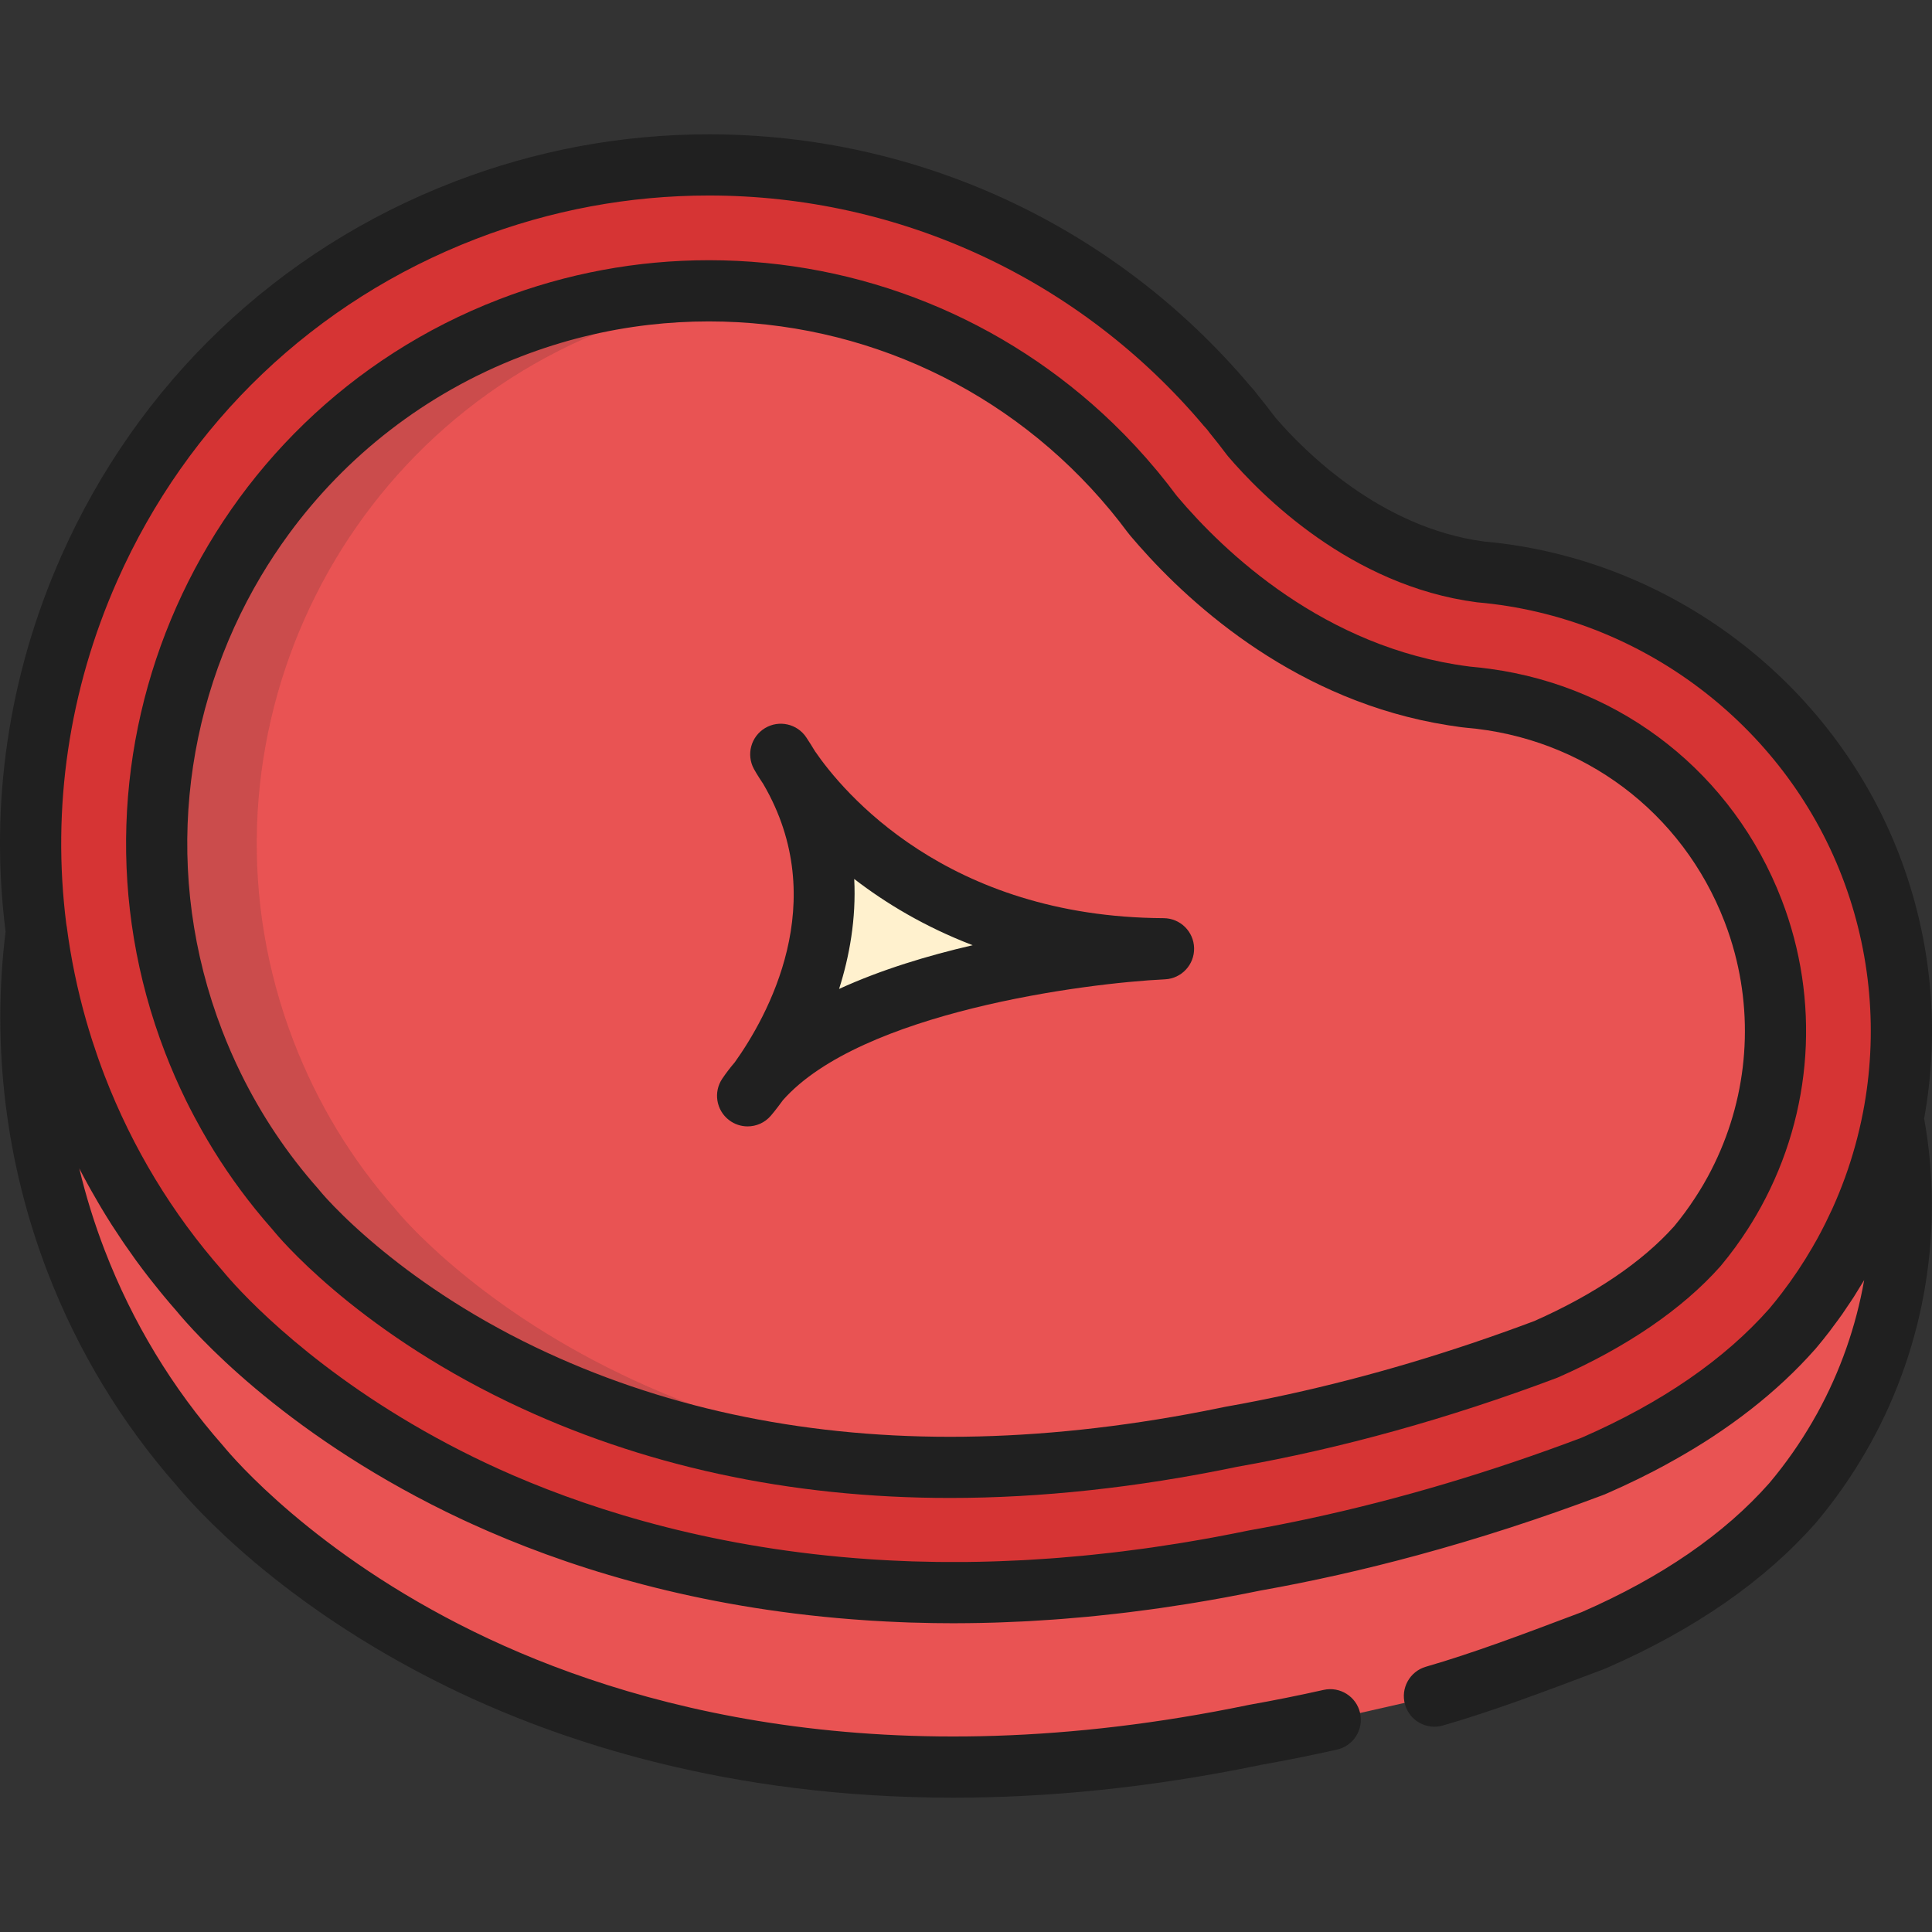
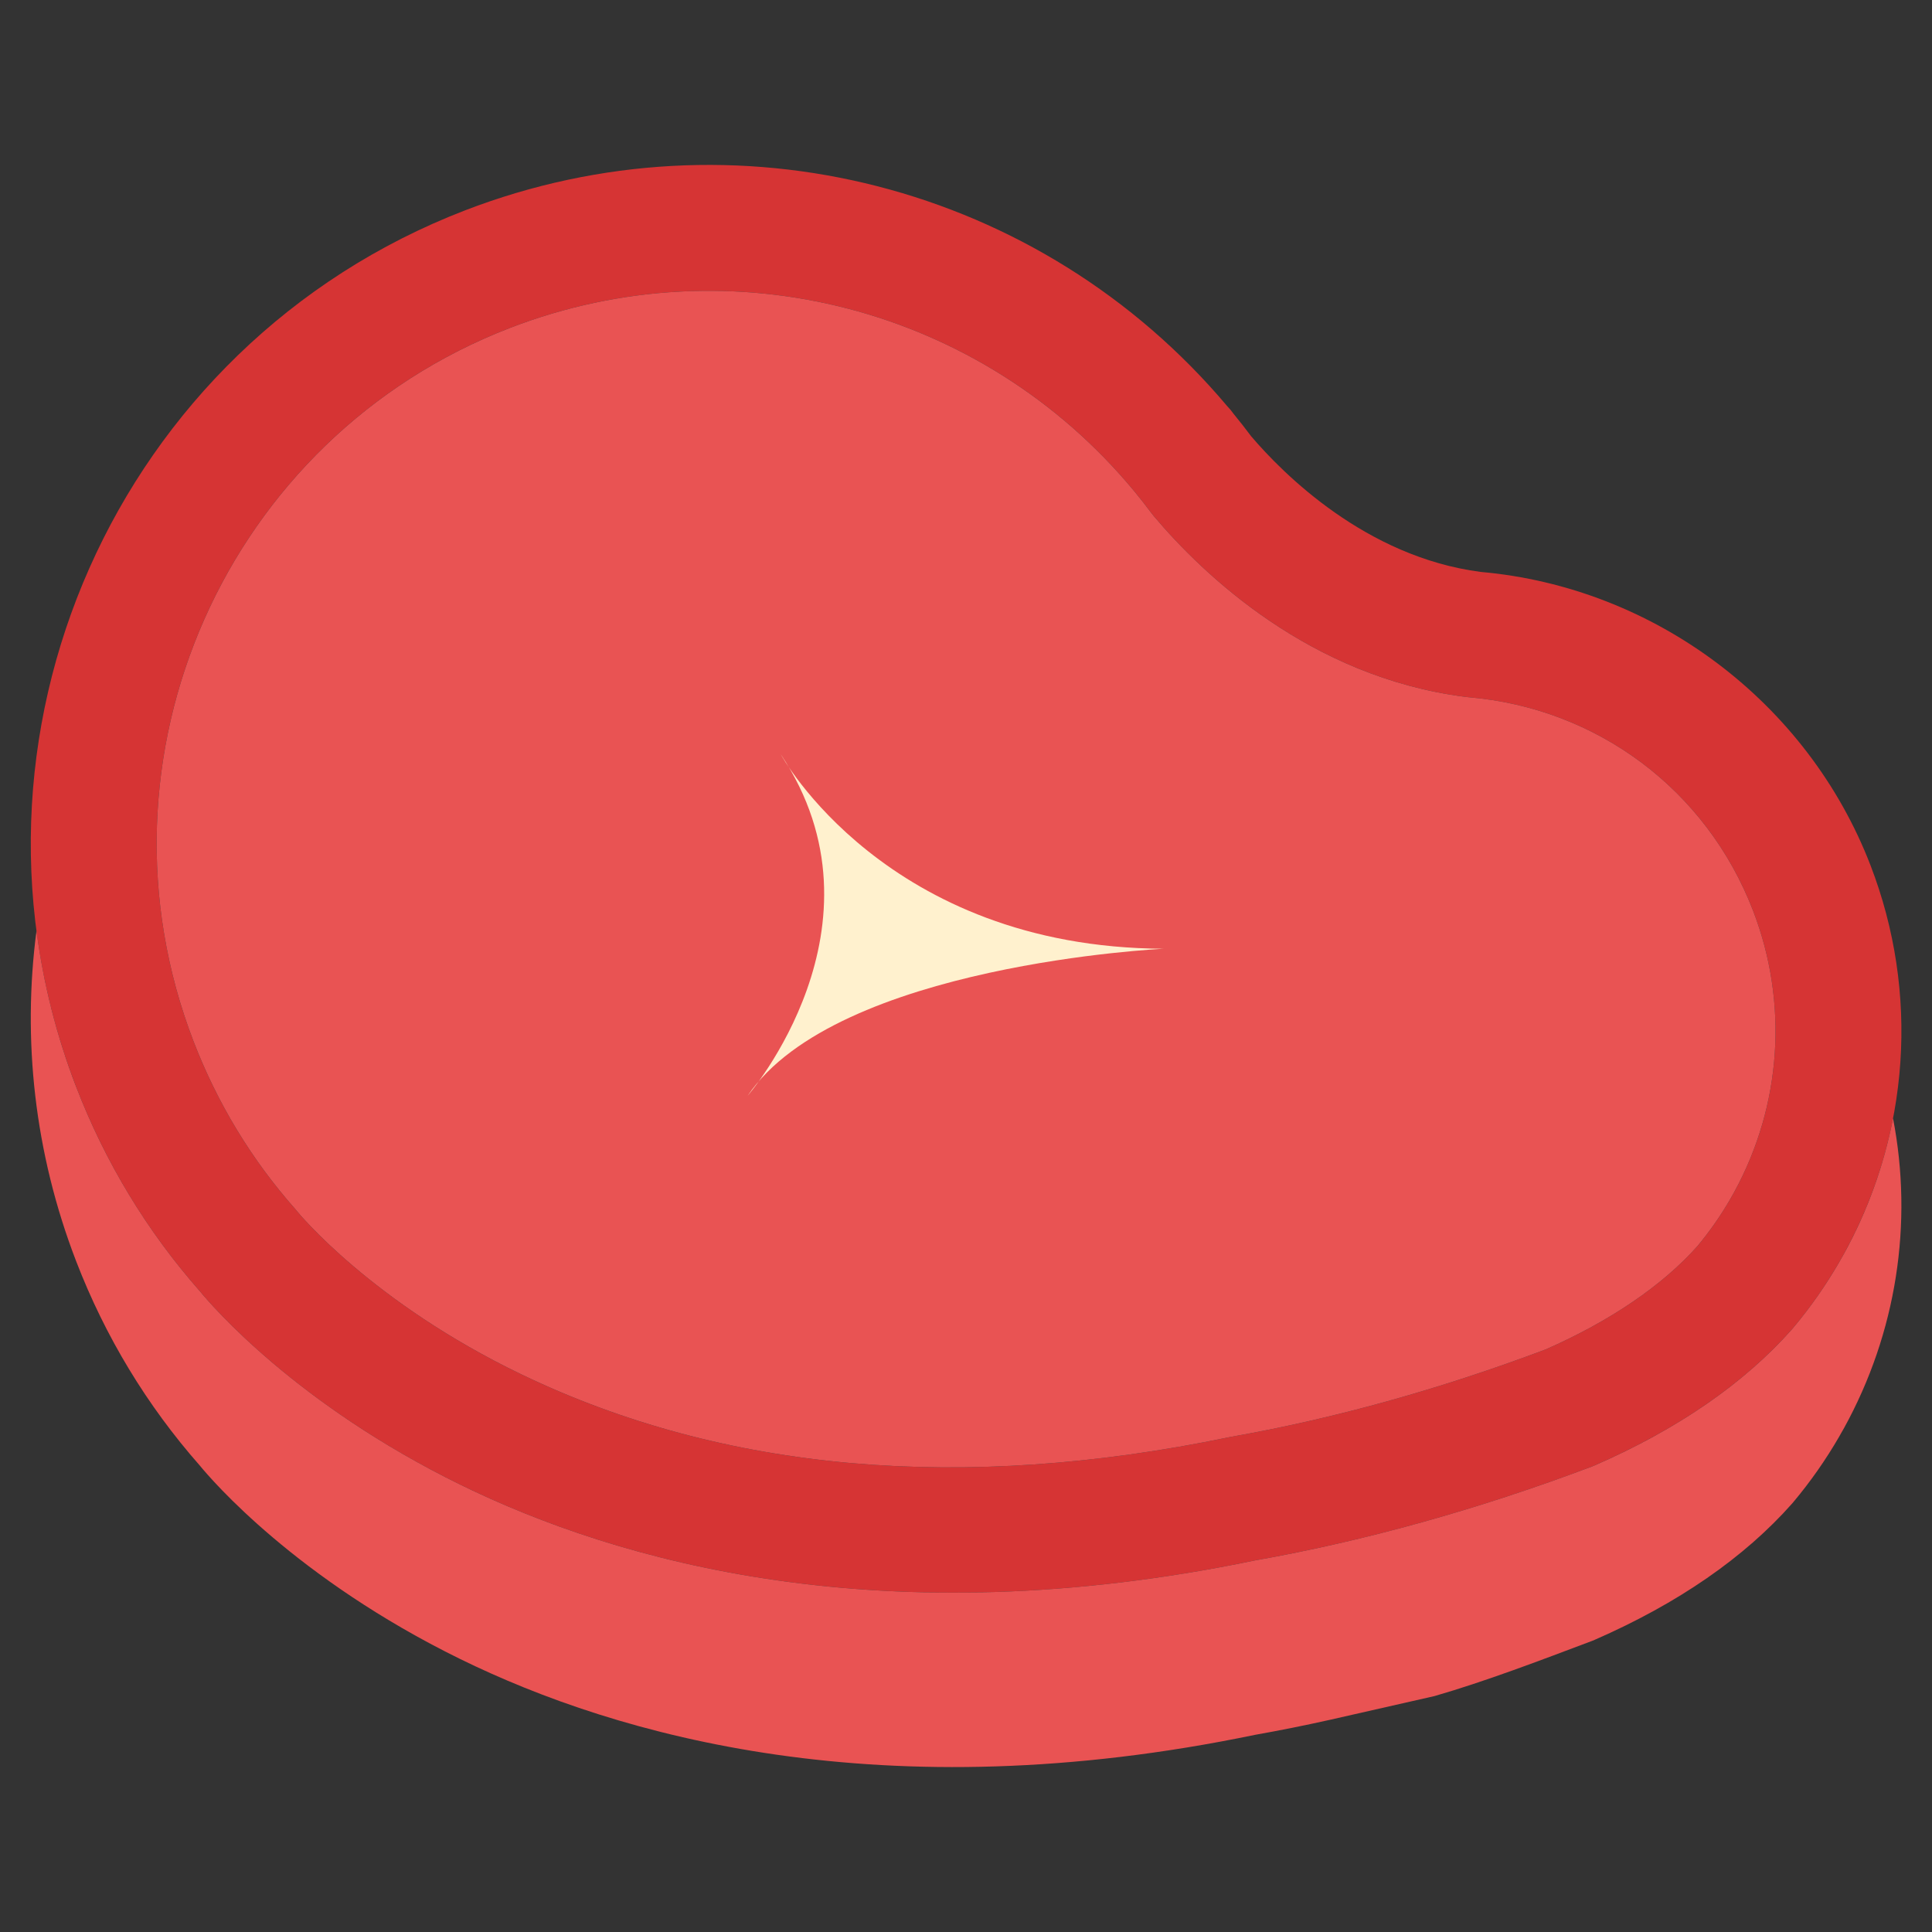
<svg xmlns="http://www.w3.org/2000/svg" height="800px" width="800px" version="1.1" id="Layer_1" viewBox="0 0 511.999 511.999" xml:space="preserve">
  <rect x="0" y="0" width="511.999" height="511.999" fill="#333333" stroke="none" />
  <path style="fill:#D63434;" d="M495.705,229.325c-16.656-43.208-57.182-73.691-103.319-77.762  c-30.498-3.968-52.457-26.139-60.799-35.927c-1.491-1.992-3.068-4.008-4.704-6.008c-0.503-0.711-1.056-1.377-1.655-1.991  C275.839,49.007,194.83,28.153,123.211,55.761C30.771,91.394-15.445,195.59,20.189,288.032c7.703,19.98,18.731,38.198,32.78,54.152  c3.151,3.845,25.526,29.939,68.986,51.25c41.705,20.449,112.092,40.526,210.589,20.102c29.16-5.163,59.197-13.531,89.274-24.87  c0.038-0.016,0.078-0.03,0.114-0.045c0.228-0.086,0.456-0.179,0.678-0.279c22.061-9.636,39.675-21.806,52.357-36.164  c0.093-0.107,0.184-0.214,0.272-0.321c4.521-5.384,8.608-11.224,12.155-17.354c0.095-0.165,0.19-0.332,0.277-0.501  c0.228-0.422,0.452-0.817,0.68-1.193c0.108-0.183,0.215-0.369,0.319-0.555C506.137,300.559,508.702,263.042,495.705,229.325z   M459.589,315.904c-0.399,0.673-0.798,1.375-1.192,2.107c-2.519,4.323-5.401,8.438-8.577,12.239  c-9.235,10.399-23.117,19.847-40.174,27.352c-28.116,10.572-56.108,18.355-83.203,23.133c-0.16,0.029-0.319,0.059-0.476,0.091  c-0.078,0.017-0.162,0.036-0.243,0.053c-70.862,14.688-133.915,9.106-187.425-16.596c-39.896-19.162-59.358-43.031-59.504-43.212  c-0.192-0.246-0.392-0.484-0.598-0.715c-11.525-13.033-20.569-27.948-26.883-44.326c-29.019-75.278,8.617-160.127,83.893-189.146  c58.649-22.607,125.031-5.305,165.185,43.056c0.049,0.057,0.097,0.114,0.144,0.171c0.051,0.065,0.104,0.126,0.159,0.191  c1.558,1.894,3.057,3.804,4.446,5.675c0.206,0.275,0.421,0.545,0.642,0.809c13.183,15.615,41.403,42.571,82.381,47.866  c0.325,0.048,0.653,0.084,0.977,0.113c34.197,2.895,63.103,24.567,75.435,56.557C473.99,265.744,472.168,292.908,459.589,315.904z" />
  <g>
    <path style="fill:#E95353;" d="M380.143,449.48c13.472-3.884,28.112-9.475,41.677-14.589c0.038-0.016,0.078-0.03,0.114-0.045   c0.228-0.086,0.456-0.179,0.678-0.279c22.061-9.636,39.675-21.806,52.357-36.164c0.093-0.107,0.184-0.214,0.272-0.321   c4.521-5.384,8.608-11.224,12.155-17.354c0.095-0.165,0.19-0.332,0.277-0.501c0.228-0.422,0.452-0.817,0.68-1.192   c0.108-0.183,0.215-0.369,0.319-0.555c13.939-25.295,18.377-54.297,12.999-82.118c-2.403,12.416-6.737,24.529-12.999,35.892   c-0.104,0.186-0.211,0.372-0.319,0.555c-0.228,0.376-0.452,0.772-0.68,1.193c-0.086,0.169-0.182,0.335-0.277,0.5   c-3.547,6.13-7.635,11.969-12.155,17.354c-0.089,0.107-0.179,0.214-0.272,0.321c-12.68,14.359-30.295,26.529-52.357,36.164   c-0.222,0.099-0.45,0.192-0.678,0.279c-0.036,0.015-0.076,0.029-0.114,0.045c-30.077,11.34-60.115,19.706-89.274,24.87   c-98.497,20.425-168.885,0.347-210.589-20.102c-43.46-21.312-65.836-47.407-68.988-51.251   c-14.049-15.954-25.077-34.171-32.78-54.152c-5.25-13.623-8.711-27.499-10.521-41.375c-3.752,28.715-0.608,58.731,10.521,87.601   c7.703,19.98,18.731,38.198,32.78,54.151c3.151,3.845,25.526,29.939,68.986,51.25c41.705,20.449,112.092,40.526,210.589,20.102   c6.619-1.172,13.284-2.509,19.985-4.009" />
    <path style="fill:#E95353;" d="M459.589,315.904c-0.399,0.673-0.798,1.375-1.192,2.107c-2.519,4.323-5.401,8.438-8.577,12.239   c-9.235,10.399-23.117,19.847-40.174,27.352c-28.116,10.572-56.108,18.355-83.203,23.133c-0.16,0.029-0.319,0.059-0.476,0.091   c-0.078,0.017-0.162,0.036-0.243,0.053c-70.862,14.688-133.915,9.106-187.425-16.596c-39.896-19.162-59.358-43.031-59.504-43.212   c-0.192-0.246-0.392-0.484-0.598-0.715c-11.525-13.033-20.569-27.948-26.883-44.326c-29.019-75.278,8.617-160.127,83.893-189.146   c58.649-22.607,125.031-5.305,165.185,43.056c0.049,0.057,0.097,0.114,0.144,0.171c0.051,0.065,0.104,0.126,0.159,0.191   c1.558,1.894,3.057,3.804,4.446,5.675c0.206,0.275,0.421,0.545,0.642,0.809c13.183,15.615,41.403,42.571,82.381,47.866   c0.325,0.048,0.653,0.084,0.977,0.113c34.197,2.895,63.103,24.567,75.435,56.557C473.99,265.744,472.168,292.908,459.589,315.904z" />
  </g>
  <g style="opacity:0.15;">
-     <path style="fill:#202020;" d="M164.822,364.283c-39.896-19.162-59.358-43.031-59.504-43.212c-0.192-0.246-0.392-0.484-0.598-0.715   c-11.525-13.033-20.569-27.948-26.883-44.326c-29.019-75.278,8.617-160.127,83.893-189.146c12.836-4.948,26.042-7.984,39.261-9.201   c-21.855-1.974-44.335,0.934-65.782,9.201c-75.276,29.02-112.911,113.869-83.893,189.146c6.313,16.378,15.358,31.292,26.883,44.326   c0.205,0.23,0.404,0.469,0.598,0.715c0.147,0.182,19.609,24.051,59.504,43.212c37.721,18.118,80.19,26.224,126.788,24.293   C228.793,387.005,195.26,378.904,164.822,364.283z" />
-   </g>
+     </g>
  <path style="fill:#FFF1CE;" d="M206.914,199.905c0,0,27.734,51.165,101.427,51.526c0,0-86.57,4.06-110.213,38.964  C198.128,290.395,237.182,245.307,206.914,199.905z" />
  <g>
-     <path style="fill:#202020;" d="M193.193,296.828c1.468,1.126,3.205,1.676,4.931,1.676c2.277,0,4.535-0.956,6.132-2.8   c0.141-0.162,1.387-1.614,3.226-4.151c20.611-23.295,80.013-31.015,101.239-32.022c4.391-0.205,7.818-3.874,7.726-8.268   c-0.092-4.394-3.67-7.916-8.065-7.938c-57.69-0.283-85.165-33.666-92.41-44.25c-0.73-1.228-1.507-2.46-2.311-3.667   c-2.402-3.604-7.218-4.683-10.93-2.447c-3.712,2.237-5.008,6.998-2.944,10.808c0.09,0.165,0.902,1.645,2.48,3.988   c18.261,31.224,1.022,61.743-7.517,73.728c-1.21,1.416-2.331,2.882-3.334,4.364C189.01,289.401,189.788,294.215,193.193,296.828z    M226.379,232.936c8.268,6.372,18.659,12.68,31.39,17.553c-11.829,2.729-24.231,6.47-35.401,11.587   C225.115,253.437,226.917,243.526,226.379,232.936z" />
-     <path style="fill:#202020;" d="M503.269,226.41c-17.724-45.98-60.887-78.507-109.997-82.907   c-27.562-3.654-47.773-24.087-55.354-32.936c-1.476-1.966-3.02-3.94-4.595-5.871c-0.638-0.878-1.332-1.713-2.07-2.491   C295.488,59.873,243.24,35.597,187.86,35.597c-23.147,0-45.879,4.239-67.565,12.598c-46.729,18.012-83.676,53.211-104.034,99.11   C2.165,179.086-2.783,213.318,1.481,246.884c-3.756,30.398,0.079,61.588,11.142,90.291c8.032,20.832,19.527,39.837,34.167,56.487   c4.412,5.358,27.468,31.641,71.595,53.278c30.223,14.819,75.068,29.463,134.249,29.462c24.665,0,51.817-2.542,81.439-8.677   c6.664-1.183,13.469-2.547,20.227-4.061c4.369-0.977,7.118-5.313,6.141-9.682c-0.979-4.369-5.308-7.122-9.684-6.141   c-6.56,1.469-13.164,2.794-19.628,3.939c-0.077,0.014-0.156,0.028-0.232,0.044c-96.264,19.96-164.816,0.444-205.374-19.443   c-42.308-20.744-63.957-46.267-66.286-49.109c-0.061-0.074-0.123-0.147-0.186-0.218c-13.414-15.233-23.944-32.632-31.3-51.71   c-2.733-7.09-4.983-14.346-6.746-21.708c0.018,0.036,0.039,0.07,0.057,0.107c0.787,1.525,1.599,3.035,2.426,4.536   c0.212,0.385,0.429,0.766,0.644,1.149c0.657,1.173,1.327,2.338,2.01,3.496c0.227,0.385,0.452,0.772,0.681,1.156   c0.877,1.464,1.77,2.919,2.686,4.357c0.112,0.175,0.228,0.348,0.341,0.523c0.815,1.27,1.649,2.53,2.494,3.78   c0.275,0.406,0.552,0.811,0.83,1.215c0.788,1.145,1.588,2.28,2.401,3.407c0.203,0.281,0.402,0.565,0.606,0.846   c1,1.369,2.019,2.724,3.057,4.067c0.256,0.332,0.519,0.659,0.777,0.989c0.824,1.051,1.658,2.093,2.505,3.127   c0.311,0.379,0.622,0.76,0.935,1.137c1.091,1.311,2.194,2.614,3.322,3.897c0.003,0.003,0.006,0.008,0.01,0.011   c4.412,5.358,27.468,31.64,71.595,53.278c1.125,0.552,2.294,1.109,3.48,1.669c0.415,0.196,0.832,0.391,1.253,0.587   c0.766,0.356,1.548,0.713,2.339,1.071c1.224,0.556,2.471,1.108,3.737,1.659c0.135,0.058,0.266,0.117,0.401,0.175   c25.168,10.91,58.504,20.758,99.885,23.518c0.454,0.03,0.907,0.063,1.363,0.092c1.317,0.082,2.64,0.158,3.973,0.225   c1.064,0.055,2.137,0.102,3.212,0.146c1.013,0.042,2.019,0.09,3.042,0.124c2.108,0.07,4.237,0.12,6.385,0.151   c0.684,0.01,1.378,0.011,2.066,0.017c1.038,0.01,2.068,0.025,3.115,0.025c0.005,0,0.006,0,0.012,0c0.745,0,1.494-0.011,2.24-0.015   c0.561-0.003,1.121-0.005,1.684-0.012c2.219-0.025,4.445-0.068,6.679-0.134c0.621-0.018,1.246-0.043,1.87-0.064   c1.881-0.065,3.766-0.144,5.657-0.238c0.635-0.031,1.265-0.058,1.903-0.093c2.092-0.115,4.192-0.253,6.296-0.402   c0.91-0.065,1.821-0.132,2.737-0.203c2.08-0.163,4.164-0.339,6.254-0.537c0.932-0.088,1.872-0.186,2.811-0.281   c1.684-0.171,3.373-0.353,5.063-0.546c1.093-0.124,2.189-0.253,3.289-0.387c1.93-0.237,3.863-0.489,5.801-0.753   c0.852-0.117,1.701-0.231,2.558-0.355c2.333-0.334,4.671-0.691,7.012-1.066c0.72-0.116,1.442-0.235,2.165-0.353   c2.523-0.417,5.05-0.855,7.582-1.32c0.453-0.083,0.91-0.172,1.364-0.257c2.774-0.518,5.551-1.058,8.332-1.633   c0.043-0.009,0.085-0.016,0.129-0.025c13.693-2.429,27.572-5.558,41.551-9.349c16.258-4.408,32.651-9.714,49.052-15.898   c0.059-0.023,0.118-0.045,0.176-0.068c0.007-0.002,0.013-0.005,0.021-0.008c0.352-0.135,0.701-0.279,0.98-0.404   c1.446-0.631,2.875-1.274,4.286-1.927c2.821-1.307,5.571-2.656,8.248-4.047c2.097-1.09,4.135-2.213,6.141-3.354   c3.118-1.773,6.139-3.6,9.036-5.494c0.07-0.045,0.137-0.094,0.208-0.139c7.06-4.633,13.463-9.624,19.176-14.961   c2.885-2.695,5.596-5.477,8.13-8.346c0.134-0.155,0.266-0.309,0.368-0.431c1.184-1.411,2.339-2.852,3.467-4.32   c0.366-0.477,0.711-0.972,1.071-1.454c0.747-1.001,1.497-1.999,2.217-3.023c0.43-0.613,0.837-1.244,1.257-1.866   c0.622-0.918,1.249-1.829,1.847-2.764c0.435-0.678,0.844-1.373,1.266-2.058c0.485-0.788,0.986-1.565,1.454-2.365   c-2.164,12.292-6.341,24.244-12.443,35.318c-0.07,0.128-0.146,0.255-0.166,0.293c-0.295,0.485-0.584,0.996-0.879,1.539   c-0.028,0.054-0.046,0.085-0.073,0.141l-0.09,0.159c-3.316,5.733-7.136,11.184-11.372,16.23l-0.116,0.138   c-11.895,13.47-28.558,24.944-49.591,34.131c-0.079,0.036-0.16,0.068-0.243,0.099c-0.07,0.026-0.053,0.019-0.122,0.048   c-0.012,0.005-0.026,0.011-0.043,0.017l-2.091,0.789c-13.006,4.907-26.455,9.981-38.903,13.57   c-4.302,1.24-6.784,5.735-5.545,10.036c1.241,4.301,5.736,6.788,10.036,5.544c13.073-3.768,26.831-8.959,40.136-13.979l2.155-0.814   c0.059-0.023,0.117-0.044,0.176-0.068c0.005-0.002,0.011-0.004,0.017-0.007c0.353-0.135,0.703-0.28,0.984-0.405   c23.148-10.112,41.716-22.972,55.223-38.268c0.134-0.155,0.266-0.309,0.37-0.433c4.815-5.737,9.177-11.962,12.979-18.535   c0.138-0.241,0.275-0.483,0.403-0.73c0.151-0.278,0.303-0.546,0.504-0.878c0.142-0.24,0.282-0.484,0.435-0.759   c14.437-26.199,19.434-56.67,14.147-85.985C514.13,273.171,511.975,248.992,503.269,226.41z M31.083,153.88   c18.602-41.941,52.357-74.101,95.044-90.555c19.817-7.639,40.587-11.513,61.732-11.513c50.678,0,98.487,22.251,131.167,61.049   c0.129,0.153,0.264,0.301,0.403,0.444c0.296,0.303,0.575,0.639,0.83,1c0.11,0.158,0.226,0.309,0.347,0.458   c1.543,1.884,3.052,3.812,4.487,5.73c0.103,0.137,0.21,0.271,0.321,0.402c8.684,10.189,32.49,34.357,65.923,38.708   c0.111,0.014,0.222,0.026,0.334,0.036c43.064,3.801,80.929,32.299,96.466,72.602c7.779,20.181,9.576,41.82,5.578,62.544   c-0.002,0.012-0.007,0.024-0.009,0.036c-1.131,5.842-2.71,11.565-4.72,17.131c-0.034,0.092-0.068,0.183-0.102,0.275   c-0.451,1.238-0.924,2.467-1.417,3.688c-0.062,0.152-0.121,0.306-0.183,0.458c-0.524,1.283-1.071,2.558-1.643,3.821   c-0.072,0.159-0.148,0.317-0.222,0.476c-0.485,1.062-0.99,2.116-1.509,3.163c-0.152,0.308-0.306,0.617-0.462,0.925   c-0.603,1.192-1.222,2.378-1.867,3.551l-0.166,0.293c-0.295,0.484-0.584,0.996-0.879,1.539c-0.029,0.054-0.046,0.086-0.075,0.142   l-0.089,0.158c-2.488,4.299-5.258,8.44-8.275,12.372c-1.005,1.31-2.038,2.597-3.097,3.857l-0.116,0.138   c-11.895,13.47-28.558,24.944-49.591,34.131c-0.079,0.036-0.16,0.068-0.243,0.099c-0.07,0.026-0.056,0.021-0.125,0.049   c-0.012,0.005-0.025,0.011-0.042,0.017c-24.036,9.059-48.034,16.187-71.555,21.262c-5.428,1.171-10.83,2.233-16.202,3.185   c-0.078,0.014-0.156,0.028-0.232,0.044c-2.734,0.566-5.44,1.093-8.129,1.597c-0.417,0.078-0.835,0.159-1.251,0.237   c-2.464,0.454-4.904,0.877-7.33,1.279c-0.659,0.109-1.318,0.218-1.976,0.324c-2.292,0.37-4.568,0.718-6.825,1.042   c-0.762,0.109-1.523,0.212-2.284,0.317c-1.886,0.26-3.761,0.506-5.623,0.735c-0.94,0.116-1.881,0.228-2.82,0.337   c-1.776,0.206-3.54,0.398-5.295,0.576c-0.849,0.086-1.698,0.175-2.546,0.255c-2.067,0.197-4.119,0.375-6.154,0.536   c-0.785,0.062-1.568,0.118-2.352,0.175c-1.953,0.142-3.896,0.271-5.819,0.379c-0.513,0.029-1.027,0.057-1.539,0.084   c-2.046,0.107-4.073,0.193-6.087,0.264c-0.546,0.019-1.091,0.04-1.636,0.056c-2.217,0.068-4.417,0.117-6.594,0.142   c-0.378,0.004-0.756,0.004-1.134,0.008c-1.869,0.015-3.721,0.012-5.561-0.002c-0.603-0.005-1.21-0.007-1.81-0.014   c-2.125-0.028-4.232-0.074-6.316-0.141c-0.728-0.024-1.442-0.059-2.164-0.088c-1.29-0.05-2.573-0.105-3.847-0.17   c-1.172-0.059-2.337-0.125-3.495-0.197c-0.635-0.039-1.265-0.082-1.895-0.125c-40.173-2.732-71.873-12.499-94.258-22.157   c-0.195-0.084-0.387-0.169-0.58-0.253c-1.102-0.479-2.176-0.957-3.232-1.433c-0.802-0.363-1.601-0.726-2.384-1.091   c-0.373-0.174-0.742-0.347-1.109-0.519c-1.126-0.532-2.244-1.064-3.331-1.597c-37.02-18.152-58.222-39.961-64.505-47.034   c-0.897-1.011-1.491-1.72-1.781-2.076c-0.061-0.074-0.122-0.147-0.186-0.218c-13.414-15.233-23.944-32.632-31.3-51.71   c-0.576-1.496-1.129-3.001-1.663-4.512c-0.128-0.359-0.246-0.72-0.371-1.08c-0.421-1.216-0.832-2.435-1.226-3.66   c-0.096-0.297-0.189-0.596-0.283-0.893c-0.448-1.422-0.882-2.847-1.293-4.279c-0.018-0.063-0.037-0.125-0.054-0.188   c-2.333-8.165-4.059-16.494-5.156-24.897c-0.031-0.24-0.075-0.476-0.125-0.708C13.678,214.222,18.198,182.932,31.083,153.88z" />
-     <path style="fill:#202020;" d="M46.385,285.355c0.922,2.111,1.89,4.197,2.9,6.259c0.742,1.512,1.516,3.005,2.305,4.489   c0.589,1.107,1.19,2.206,1.805,3.297c4.178,7.415,8.951,14.464,14.309,21.095c0.189,0.233,0.385,0.463,0.575,0.696   c0.535,0.655,1.07,1.31,1.617,1.957c0.439,0.52,0.89,1.031,1.337,1.546c0.307,0.353,0.608,0.71,0.918,1.06   c0.091,0.103,0.178,0.208,0.265,0.317c0.025,0.031,0.051,0.065,0.077,0.096c0.836,1.034,20.952,25.565,62.299,45.424   c35.068,16.844,74.425,25.385,116.976,25.385c24.051,0,49.488-2.746,75.628-8.164l0.457-0.094   c27.582-4.863,56.061-12.779,84.648-23.529c0.138-0.053,0.276-0.109,0.412-0.168c18.116-7.97,32.976-18.132,42.971-29.39   c0.054-0.062,0.108-0.123,0.159-0.186c2.595-3.108,5.016-6.411,7.223-9.861c0.736-1.149,1.449-2.315,2.136-3.495   c0.045-0.077,0.089-0.157,0.132-0.236c0.341-0.632,0.686-1.239,1.031-1.821c0.046-0.079,0.093-0.159,0.137-0.241   c13.723-25.089,15.707-54.753,5.441-81.386c-12.84-33.311-42.148-56.353-77.201-61.141c-1.685-0.23-3.38-0.432-5.09-0.577   c-0.171-0.015-0.343-0.034-0.515-0.058c-0.044-0.006-0.089-0.013-0.133-0.019c-38.27-4.944-64.811-30.351-77.212-45.04   c-0.13-0.155-0.254-0.313-0.341-0.426c-1.444-1.946-3.024-3.962-4.696-5.994c-0.01-0.013-0.041-0.049-0.069-0.081   c-0.011-0.013-0.018-0.023-0.027-0.032c-0.003-0.004-0.008-0.009-0.011-0.014c-0.009-0.011-0.017-0.023-0.027-0.034l-0.191-0.229   c-3.681-4.433-7.578-8.628-11.668-12.578c-28.641-27.65-66.822-43.221-107.111-43.221c-19.034,0-37.726,3.485-55.558,10.358   C52.846,109.945,13.126,199.498,43.751,278.945C44.585,281.107,45.462,283.244,46.385,285.355z M70.908,149.826   c1.178-1.877,2.402-3.727,3.67-5.548c0.635-0.911,1.28-1.814,1.936-2.71c15.097-20.606,36.06-37.267,61.613-47.118   c10.974-4.231,22.312-7.026,33.861-8.361c5.249-0.606,10.543-0.911,15.866-0.911c41.206,0,79.952,18.204,106.304,49.943   c0.019,0.023,0.065,0.076,0.089,0.105c0.075,0.093,0.151,0.184,0.229,0.277c1.487,1.81,2.886,3.595,4.195,5.36   c0.293,0.387,0.595,0.769,0.921,1.156c0.712,0.844,1.478,1.727,2.274,2.63c14.37,16.293,42.256,41.3,81.975,47.565   c1.069,0.169,2.139,0.334,3.226,0.476c0.456,0.066,0.916,0.117,1.395,0.159c31.079,2.631,57.347,22.323,68.554,51.394   c1.067,2.767,1.974,5.572,2.724,8.406c5.247,19.832,2.753,40.99-7.198,59.253c-0.405,0.688-0.81,1.4-1.212,2.14   c-0.69,1.179-1.418,2.335-2.166,3.478c-1.696,2.593-3.525,5.089-5.484,7.442c-8.423,9.448-21.244,18.135-37.095,25.134   c-21.958,8.246-43.824,14.753-65.246,19.433c-5.484,1.198-10.941,2.282-16.362,3.238c-0.131,0.025-0.27,0.051-0.424,0.081   c-0.063,0.012-0.126,0.024-0.188,0.036c-0.038,0.009-0.075,0.016-0.112,0.024c-0.007,0.001-0.161,0.035-0.169,0.037   c-3.129,0.649-6.248,1.257-9.354,1.826c-21.743,3.98-42.881,5.994-62.959,5.994c-40.101,0-77.095-8.001-109.956-23.786   c-2.234-1.073-4.397-2.162-6.499-3.262c-0.085-0.044-0.175-0.089-0.261-0.134c-1.833-0.962-3.604-1.934-5.336-2.907   c-0.33-0.185-0.669-0.37-0.995-0.556c-0.325-0.185-0.637-0.371-0.959-0.557c-0.686-0.396-1.376-0.791-2.046-1.188   c-0.286-0.17-0.56-0.339-0.844-0.509c-0.69-0.412-1.38-0.825-2.052-1.237c-0.309-0.19-0.604-0.379-0.91-0.569   c-0.631-0.392-1.266-0.785-1.881-1.176c-0.269-0.172-0.526-0.342-0.792-0.513c-0.633-0.408-1.27-0.816-1.886-1.222   c-0.439-0.289-0.859-0.576-1.29-0.864c-0.428-0.288-0.866-0.575-1.286-0.862c-0.393-0.268-0.771-0.534-1.157-0.801   c-0.437-0.303-0.882-0.606-1.309-0.907c-0.63-0.443-1.24-0.882-1.848-1.321c-0.168-0.121-0.343-0.243-0.509-0.363   c-0.568-0.412-1.114-0.818-1.663-1.225c-0.195-0.145-0.399-0.292-0.591-0.436c-0.471-0.352-0.923-0.699-1.38-1.049   c-0.253-0.193-0.517-0.389-0.765-0.582c-0.355-0.273-0.691-0.54-1.037-0.811c-0.334-0.262-0.678-0.526-1.003-0.785   c-0.319-0.253-0.622-0.499-0.932-0.75c-0.333-0.267-0.673-0.538-0.997-0.802c-0.328-0.267-0.636-0.525-0.953-0.788   c-0.29-0.24-0.589-0.484-0.871-0.72c-0.383-0.321-0.746-0.632-1.113-0.946c-0.198-0.169-0.406-0.343-0.6-0.51   c-0.423-0.364-0.826-0.718-1.228-1.07c-0.124-0.109-0.258-0.224-0.381-0.332c-0.316-0.279-0.612-0.547-0.915-0.817   c-0.196-0.175-0.4-0.356-0.59-0.528c-0.185-0.168-0.355-0.325-0.534-0.489c-0.291-0.266-0.587-0.535-0.865-0.792   c-0.08-0.073-0.151-0.143-0.229-0.215c-0.362-0.338-0.721-0.673-1.059-0.995c-0.061-0.057-0.114-0.11-0.174-0.166   c-0.347-0.331-0.688-0.657-1.009-0.97c-0.015-0.015-0.029-0.028-0.044-0.044c-3.73-3.633-5.698-5.966-5.903-6.214   c-0.102-0.13-0.204-0.241-0.307-0.366c-0.181-0.219-0.363-0.446-0.538-0.643c-8.163-9.229-15.008-19.461-20.437-30.529   c-1.81-3.689-3.462-7.472-4.954-11.341c-15.846-41.108-10.65-85.238,10.294-120.453C69.741,151.71,70.319,150.765,70.908,149.826z" />
-   </g>
+     </g>
</svg>